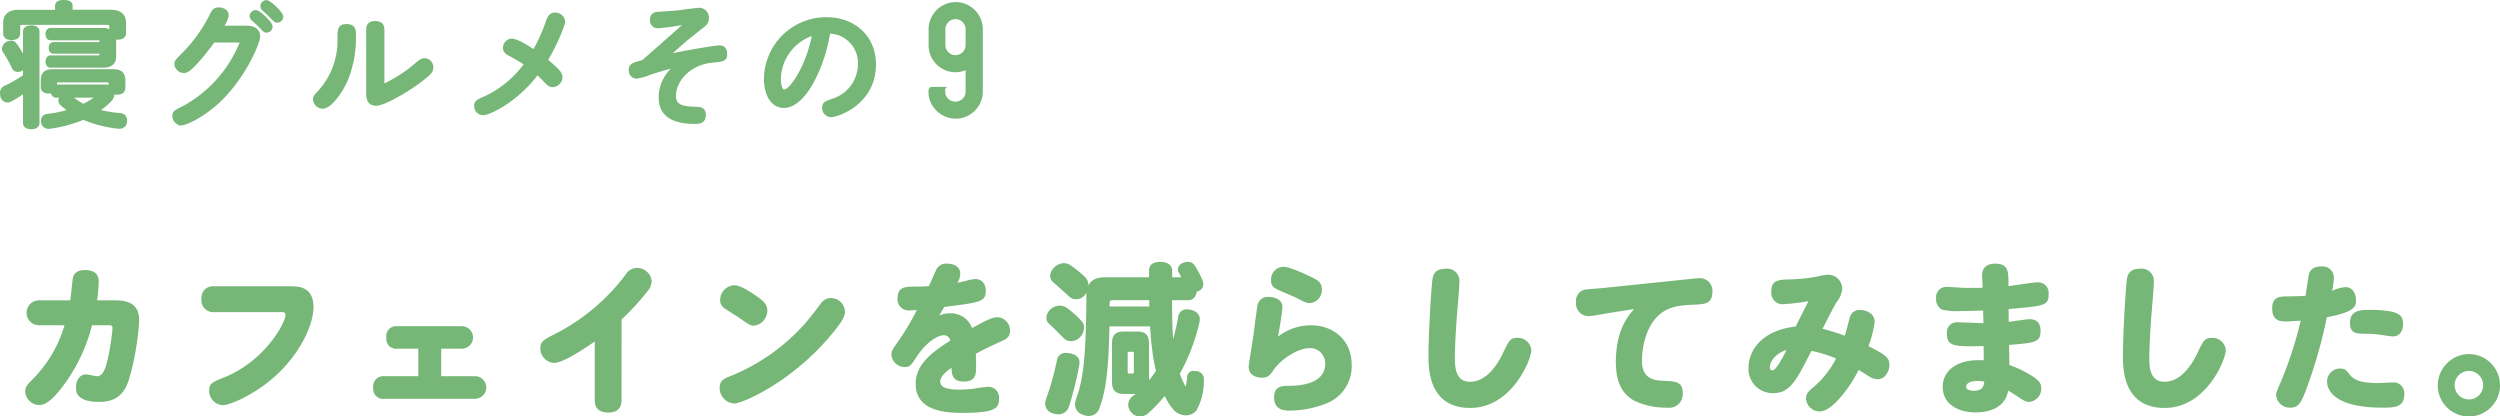
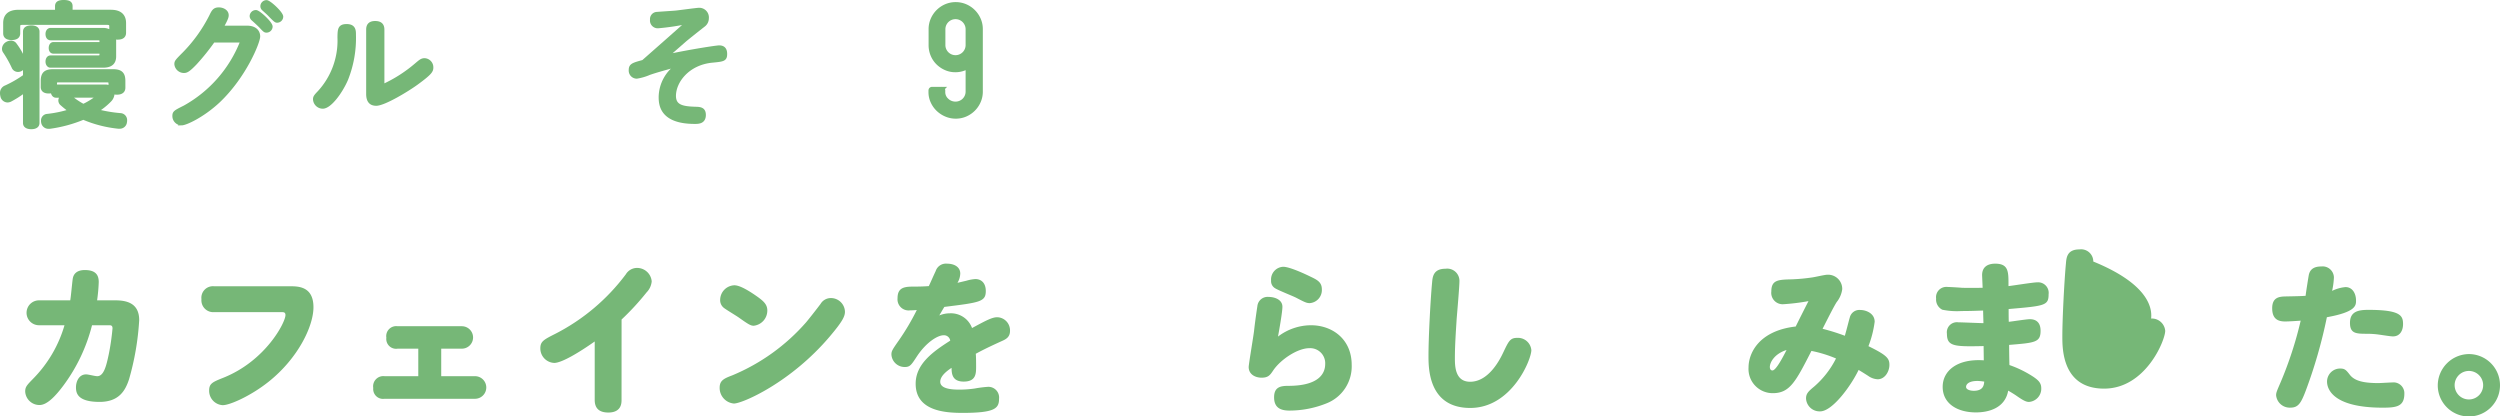
<svg xmlns="http://www.w3.org/2000/svg" width="396.86" height="66.113" viewBox="0 0 396.86 66.113">
  <defs>
    <style>.cls-1,.cls-2,.cls-3{fill:#76b777;}.cls-2,.cls-3{stroke:#76b777;stroke-miterlimit:10;}.cls-2{stroke-width:0.5px;}.cls-3{stroke-width:0.75px;}</style>
  </defs>
  <g id="レイヤー_2" data-name="レイヤー 2">
    <g id="レイヤー_8" data-name="レイヤー 8">
      <path class="cls-1" d="M6.236,51.631a1.977,1.977,0,1,1,0-3.953H11.15c.105-.519.313-2.911.391-3.379.1-.78.624-1.43,1.924-1.43,1.794,0,2.21.858,2.21,1.924a27,27,0,0,1-.26,2.885h2.911c1.95,0,3.771.547,3.771,3.146a42.638,42.638,0,0,1-1.613,9.387c-.572,1.742-1.559,3.588-4.679,3.588-3.536,0-3.744-1.43-3.744-2.314,0-.911.467-2.054,1.612-2.054.363,0,1.378.286,1.767.286,1.067,0,1.456-1.742,1.821-3.458a36.887,36.887,0,0,0,.6-4.134c0-.469-.259-.494-.519-.494H14.608a27.146,27.146,0,0,1-4.523,9.542c-1.2,1.612-2.574,3.12-3.8,3.12A2.261,2.261,0,0,1,4,62.161c0-.728.233-.988,1.248-2.028a20.04,20.04,0,0,0,4.991-8.5Z" />
      <path class="cls-1" d="M33.979,49.551a1.881,1.881,0,0,1-2-2.054,1.834,1.834,0,0,1,2-2.054H46.017c1.3,0,3.743,0,3.743,3.328,0,2.989-2.418,8.086-7.124,11.83-2.73,2.184-6.11,3.718-7.28,3.718A2.284,2.284,0,0,1,33.2,62.005c0-1.119.52-1.352,2.288-2.054,6.708-2.7,9.828-8.788,9.828-9.932,0-.468-.312-.468-.6-.468Z" />
      <path class="cls-1" d="M70.041,59.717H75.4a1.794,1.794,0,1,1,0,3.588H61.045a1.563,1.563,0,0,1-1.794-1.716,1.617,1.617,0,0,1,1.794-1.872H66.4V55.349H63.125a1.558,1.558,0,0,1-1.794-1.742,1.583,1.583,0,0,1,1.794-1.82H73.316a1.781,1.781,0,1,1,0,3.562H70.041Z" />
      <path class="cls-1" d="M98.666,63.487c0,.468,0,2-2.1,2-1.508,0-2.159-.729-2.159-2V54.205c-2.391,1.69-5.225,3.406-6.422,3.406a2.3,2.3,0,0,1-2.209-2.34c0-1.093.6-1.378,2.391-2.288a32.355,32.355,0,0,0,11.18-9.438,2.09,2.09,0,0,1,1.742-1.014,2.333,2.333,0,0,1,2.366,2.132,2.849,2.849,0,0,1-.805,1.742,40.99,40.99,0,0,1-3.979,4.316Z" />
      <path class="cls-1" d="M134.131,49.473c0,.754-.39,1.559-2.418,3.952-6.189,7.306-13.859,10.634-15.21,10.634a2.481,2.481,0,0,1-2.262-2.522c0-1.144.7-1.456,2-1.95a31.777,31.777,0,0,0,11.726-8.424c.312-.364,1.508-1.872,2.288-2.912a1.9,1.9,0,0,1,1.638-.936A2.234,2.234,0,0,1,134.131,49.473Zm-13.78-2.288c.883.65,1.456,1.17,1.456,2.106a2.42,2.42,0,0,1-2.159,2.418c-.467,0-.832-.208-2.365-1.3-.364-.26-1.794-1.118-2.262-1.456a1.543,1.543,0,0,1-.7-1.352,2.337,2.337,0,0,1,2.263-2.314C117.568,45.287,119.259,46.405,120.351,47.185Z" />
      <path class="cls-1" d="M144.479,49.265a1.764,1.764,0,0,1-2-1.924c0-1.846,1.273-1.846,2.834-1.846.7,0,1.429-.026,2.131-.078.312-.65.781-1.742,1.092-2.392a1.712,1.712,0,0,1,1.794-1.17c1.118,0,2.107.494,2.107,1.586a3.1,3.1,0,0,1-.443,1.456c.235-.053,1.092-.261,1.431-.338a6.51,6.51,0,0,1,1.4-.26c1.015,0,1.664.7,1.664,1.9,0,1.716-.962,1.82-6.578,2.522-.233.364-.676,1.144-.806,1.352a4.527,4.527,0,0,1,1.691-.338,3.574,3.574,0,0,1,3.51,2.34c2.261-1.222,3.2-1.716,4-1.716a2.089,2.089,0,0,1,2.028,2.158c0,.988-.624,1.326-1.275,1.612-2.574,1.17-3.328,1.586-4.16,2.028.052.52.052,1.585.052,2,0,1.145,0,2.418-1.976,2.418-1.872,0-1.9-1.325-1.923-2.183-.651.442-1.794,1.248-1.794,2.21,0,1.2,2.053,1.248,3.093,1.248a16.662,16.662,0,0,0,2.418-.182,18.553,18.553,0,0,1,2.054-.261,1.7,1.7,0,0,1,1.769,1.9c0,1.534-.677,2.236-5.8,2.236-2.809,0-7.437-.312-7.437-4.628,0-3.146,2.756-5.1,5.487-6.839a1,1,0,0,0-1.04-.857c-.962,0-2.756,1.118-4.212,3.3-.937,1.429-1.118,1.741-1.977,1.741a2.1,2.1,0,0,1-2.105-1.975c0-.546.13-.754,1.221-2.314a37.95,37.95,0,0,0,2.808-4.758C145.206,49.239,144.843,49.265,144.479,49.265Z" />
-       <path class="cls-1" d="M167.8,57.091a1.357,1.357,0,0,1,1.456-1.066,3.176,3.176,0,0,1,.676.078c.988.234,1.43.728,1.43,1.429a1.721,1.721,0,0,1-.026.365,51.08,51.08,0,0,1-1.638,6.6,1.71,1.71,0,0,1-1.664,1.274,2.911,2.911,0,0,1-.91-.156,1.593,1.593,0,0,1-1.2-1.56,2.3,2.3,0,0,1,.156-.806A40.878,40.878,0,0,0,167.8,57.091Zm-1.3-5.72a1.144,1.144,0,0,1-.39-.91,1.887,1.887,0,0,1,.676-1.378,2.094,2.094,0,0,1,1.43-.573,2.029,2.029,0,0,1,1.118.339,18.9,18.9,0,0,1,2.366,2.106,1.585,1.585,0,0,1,.39,1.066,2.186,2.186,0,0,1-.6,1.456,2.023,2.023,0,0,1-1.482.676,1.57,1.57,0,0,1-1.118-.442C168.165,52.983,167.255,52.047,166.5,51.371Zm15.912,9c.39-.494.754-.988,1.092-1.508-.13-.546-.26-1.119-.364-1.716a49.646,49.646,0,0,1-.572-5.33h-6.448c-.13,6.994-.6,10.322-1.56,12.87a1.791,1.791,0,0,1-1.716,1.352,2.589,2.589,0,0,1-1.014-.234,1.674,1.674,0,0,1-1.17-1.586,3.346,3.346,0,0,1,.208-1.04c1.092-2.886,1.56-6.942,1.586-15.99a6.835,6.835,0,0,1,.025-.728,2.631,2.631,0,0,1-.337.468,1.759,1.759,0,0,1-1.3.572,1.63,1.63,0,0,1-1.17-.468c-.754-.7-1.768-1.612-2.5-2.236a1.384,1.384,0,0,1-.468-1.014,1.937,1.937,0,0,1,.65-1.326,2.162,2.162,0,0,1,1.534-.676,1.85,1.85,0,0,1,1.118.364,23.2,23.2,0,0,1,2.184,1.768,1.927,1.927,0,0,1,.6,1.4c.442-.91,1.326-1.3,2.729-1.3h6.891V42.921c0-.936.7-1.352,1.82-1.352,1.144,0,1.846.572,1.846,1.352v1.092h1.456l-.39-.7a1.092,1.092,0,0,1-.156-.546,1.117,1.117,0,0,1,.78-1.014,1.639,1.639,0,0,1,.78-.182,1.3,1.3,0,0,1,1.092.546,13.459,13.459,0,0,1,1.274,2.444,1.437,1.437,0,0,1,.1.546,1.108,1.108,0,0,1-.624,1.04,1.971,1.971,0,0,1-.416.156c-.13.832-.6,1.352-1.378,1.352h-2.548c.026,2.054.026,4.134.182,6.188a34.174,34.174,0,0,0,.806-3.562,1.318,1.318,0,0,1,1.4-1.17,2.564,2.564,0,0,1,.624.078c.962.234,1.4.78,1.4,1.508a3.553,3.553,0,0,1-.052.494,31.119,31.119,0,0,1-3.12,8.138,12.35,12.35,0,0,0,.936,2.054,15.116,15.116,0,0,0,.234-1.508.96.96,0,0,1,1.066-.988.885.885,0,0,1,.26.026,1.262,1.262,0,0,1,1.326,1.352v.13a9.686,9.686,0,0,1-1.17,4.758,2.192,2.192,0,0,1-1.716.78,2.634,2.634,0,0,1-2-.962,9.81,9.81,0,0,1-1.326-2.106,23.816,23.816,0,0,1-2.626,2.73,2.1,2.1,0,0,1-1.326.52,1.732,1.732,0,0,1-1.248-.546,1.873,1.873,0,0,1-.6-1.327,1.752,1.752,0,0,1,.78-1.4l.39-.312h-1.9c-1.3,0-1.846-.572-1.846-1.951v-6c0-1.378.546-1.95,1.846-1.95h2.184c1.3,0,1.846.572,1.846,1.95Zm-5.668-12.714c-.52,0-.6.052-.6.624v.364h6.292v-.988ZM180,56.181c0-.312-.052-.338-.312-.338h-.364c-.26,0-.312.026-.312.338v2.782c0,.312.052.338.312.338h.364c.26,0,.312-.026.312-.338Z" />
      <path class="cls-1" d="M208.1,51.631c3.431,0,6.473,2.236,6.473,6.292a6.307,6.307,0,0,1-4,6.109,15.772,15.772,0,0,1-5.9,1.145c-1.509,0-2.418-.546-2.418-2.106,0-1.612.987-1.82,2.262-1.82,4.887,0,5.849-2,5.849-3.458a2.39,2.39,0,0,0-2.5-2.522c-1.9,0-4.55,1.794-5.72,3.484-.519.78-.8,1.2-1.872,1.2s-2.053-.572-2.053-1.691c0-.441.754-4.861.857-5.771.131-1.2.364-2.886.521-3.874a1.634,1.634,0,0,1,1.82-1.482c.857,0,2.157.39,2.157,1.56,0,.832-.519,3.744-.7,4.732A8.69,8.69,0,0,1,208.1,51.631Zm-4.4-9.282c1.118,0,3.952,1.378,4.316,1.56,1.092.519,1.821.884,1.821,2.028a2.08,2.08,0,0,1-1.924,2.184c-.521,0-.858-.182-2.21-.884-.521-.26-2.7-1.118-3.25-1.456a1.311,1.311,0,0,1-.677-1.249A2.022,2.022,0,0,1,203.706,42.349Z" />
      <path class="cls-1" d="M231.241,50.565c-.13,2.054-.286,4.29-.286,6.266,0,1.221,0,3.77,2.418,3.77,3.068,0,4.862-3.8,5.3-4.732.832-1.742,1.066-2.236,2.184-2.236a2.136,2.136,0,0,1,2.236,1.95c0,1.508-3.119,9.177-9.7,9.177-6.629,0-6.629-6.291-6.629-8.267,0-3.068.337-9.178.571-11.622.078-.91.182-2.21,2.132-2.21a1.938,1.938,0,0,1,2.21,1.924C231.683,45.443,231.319,49.6,231.241,50.565Z" />
-       <path class="cls-1" d="M254.822,49.785c-.285.052-1.273.234-1.767.312a7.108,7.108,0,0,1-.962.078,1.958,1.958,0,0,1-1.9-2.185,1.809,1.809,0,0,1,1.691-2.053c.441-.052,2.366-.182,2.756-.234l12.272-1.275c.624-.051,2.365-.259,2.756-.259a1.978,1.978,0,0,1,2.157,2.184c0,1.9-1.247,1.949-3.119,2.028-1.95.078-3.562.26-4.992,1.326-2.523,1.9-3.069,5.72-3.069,7.54,0,2.834,1.821,3.12,3.329,3.2,2.053.078,3.146.129,3.146,1.924a2.168,2.168,0,0,1-2.5,2.34,11.76,11.76,0,0,1-5.175-1.092c-2.34-1.274-2.937-3.614-2.937-6.162,0-5.018,1.872-7.2,2.885-8.4Z" />
      <path class="cls-1" d="M293.641,50.409a1.562,1.562,0,0,1,1.689-1.2c.832,0,2.262.494,2.262,1.872a16.645,16.645,0,0,1-.988,3.874c2.938,1.43,3.329,1.95,3.329,2.964,0,1.04-.7,2.288-1.872,2.288a2.813,2.813,0,0,1-1.509-.546c-.78-.494-.988-.624-1.508-.936-1.248,2.6-4.186,6.578-6.109,6.578a2.154,2.154,0,0,1-2.237-2.054c0-.754.364-1.118,1.275-1.872a14.527,14.527,0,0,0,3.483-4.472,20,20,0,0,0-3.9-1.2c-2.5,4.888-3.433,6.708-6.137,6.708a3.836,3.836,0,0,1-3.848-4.082c0-2.236,1.613-5.824,7.489-6.5.624-1.274,1.481-2.964,2.027-4.03a33.841,33.841,0,0,1-4,.493,1.809,1.809,0,0,1-1.9-2.027c0-1.847,1.117-1.872,3.25-1.924a29.392,29.392,0,0,0,3.3-.312c.39-.052,1.95-.416,2.288-.416a2.247,2.247,0,0,1,2.418,2.288,4.1,4.1,0,0,1-.883,2.054c-.416.65-1.223,2.236-2.237,4.238A33.143,33.143,0,0,1,292.86,53.3C293.225,52.021,293.51,50.824,293.641,50.409ZM280.952,58.26c0,.131.027.547.416.547.572,0,1.742-2.262,2.236-3.25C281.706,56.155,280.952,57.507,280.952,58.26Z" />
      <path class="cls-1" d="M314.648,43.675c0-1.326.911-1.82,2.081-1.82,2.106,0,2.106,1.274,2.106,3.276v.286c.727-.078,3.926-.6,4.6-.6a1.677,1.677,0,0,1,1.768,1.9c0,1.793-.6,1.846-6.345,2.34,0,.312,0,1.742.027,2.028.52-.053,2.834-.416,3.328-.416,1.092,0,1.716.6,1.716,1.846,0,1.846-.91,1.9-4.993,2.236,0,.494.027,2.756.053,3.2a17.044,17.044,0,0,1,3.848,1.9c.7.494,1.2.91,1.2,1.768a2.1,2.1,0,0,1-1.95,2.184c-.468,0-.962-.26-2-.988-.261-.182-.807-.52-1.3-.806-.494,2.808-3.146,3.458-5.122,3.458-2.887,0-5.278-1.352-5.278-4.057,0-2.521,2.262-4.5,6.526-4.211,0-.364-.026-1.924-.026-2.262-4.628.1-5.824.077-5.824-1.95a1.6,1.6,0,0,1,1.82-1.82c.624,0,3.406.13,3.977.13-.025-.91-.051-1.768-.051-2-.884.026-1.924.078-3.407.078a11.688,11.688,0,0,1-3.067-.208,1.8,1.8,0,0,1-.988-1.768,1.633,1.633,0,0,1,1.794-1.846c.364,0,1.975.1,2.288.13.727.026,2.08.026,3.3,0C314.727,45.469,314.648,43.779,314.648,43.675Zm-.753,16.8c-1.43,0-1.794.572-1.794.935,0,.469.728.625,1.221.625,1.534,0,1.613-.937,1.664-1.457A8.84,8.84,0,0,0,313.9,60.471Z" />
-       <path class="cls-1" d="M341.48,50.565c-.129,2.054-.286,4.29-.286,6.266,0,1.221,0,3.77,2.418,3.77,3.069,0,4.863-3.8,5.3-4.732.832-1.742,1.066-2.236,2.185-2.236a2.135,2.135,0,0,1,2.235,1.95c0,1.508-3.119,9.177-9.7,9.177-6.63,0-6.63-6.291-6.63-8.267,0-3.068.338-9.178.571-11.622.078-.91.183-2.21,2.132-2.21a1.938,1.938,0,0,1,2.21,1.924C341.922,45.443,341.559,49.6,341.48,50.565Z" />
+       <path class="cls-1" d="M341.48,50.565a2.135,2.135,0,0,1,2.235,1.95c0,1.508-3.119,9.177-9.7,9.177-6.63,0-6.63-6.291-6.63-8.267,0-3.068.338-9.178.571-11.622.078-.91.183-2.21,2.132-2.21a1.938,1.938,0,0,1,2.21,1.924C341.922,45.443,341.559,49.6,341.48,50.565Z" />
      <path class="cls-1" d="M366.519,43.6c.234-.988.988-1.3,1.976-1.3a1.792,1.792,0,0,1,2,1.742,12.211,12.211,0,0,1-.286,2.132,6.066,6.066,0,0,1,2.132-.6c1.092,0,1.664,1.014,1.664,2.132,0,.78,0,1.82-4.628,2.652A77.444,77.444,0,0,1,366,62.083c-.728,1.9-1.17,2.626-2.393,2.626a2.172,2.172,0,0,1-2.287-1.95c0-.416.077-.6.728-2.106a59.65,59.65,0,0,0,3.172-9.75c-.338.025-1.794.129-2.47.129-1.092,0-2.054-.363-2.054-2.1,0-1.69,1.066-1.846,2.054-1.872,1.456-.026,2.626-.052,3.25-.1C366.1,46.119,366.493,43.7,366.519,43.6Zm6.474,15.86c.7.91,1.924,1.352,4.55,1.352.338,0,1.9-.1,2.21-.1a1.721,1.721,0,0,1,1.924,1.768c0,2.054-1.248,2.236-3.432,2.236-8.19,0-8.84-3.172-8.84-4.135a2.075,2.075,0,0,1,2.028-2.079C372.161,58.5,372.369,58.651,372.993,59.457Zm6.89-6.058c-.39,0-1.483-.182-2.237-.286a13.788,13.788,0,0,0-1.767-.13c-1.846,0-2.834,0-2.834-1.743,0-1.871,1.456-2.053,2.937-2.053,5.122,0,5.487.936,5.487,2.261C381.469,52.515,380.949,53.4,379.883,53.4Z" />
      <path class="cls-1" d="M396.86,61.173a4.94,4.94,0,1,1-9.88,0,5,5,0,0,1,4.863-4.966A4.944,4.944,0,0,1,396.86,61.173Zm-7.2,0a2.263,2.263,0,1,0,2.263-2.288A2.264,2.264,0,0,0,389.658,61.173Z" />
      <path class="cls-2" d="M3.9,5.016c0-.483.4-.735,1.072-.735.651,0,1.049.252,1.049.735V19.525c0,.483-.4.735-1.049.735-.672,0-1.072-.252-1.072-.735v-5.06a16.109,16.109,0,0,1-2.267,1.448,1.133,1.133,0,0,1-.442.105.931.931,0,0,1-.882-.777,2.076,2.076,0,0,1-.062-.482,1.015,1.015,0,0,1,.672-.965A18.007,18.007,0,0,0,3.9,12.071v-1.66a1.089,1.089,0,0,1-.42.527.923.923,0,0,1-.608.231.814.814,0,0,1-.777-.505A17.478,17.478,0,0,0,.712,8.206a.789.789,0,0,1-.148-.461,1.052,1.052,0,0,1,.526-.859,1.323,1.323,0,0,1,.63-.19.824.824,0,0,1,.714.379A11.189,11.189,0,0,1,3.841,9.552c.02.063.042.126.062.189ZM17.6,1.8c1.469,0,2.163.671,2.163,1.866V5.205c0,.545-.358.838-1.071.838a1.619,1.619,0,0,1-.568-.084,2.077,2.077,0,0,1,.064.526V8.943c0,1.07-.61,1.552-1.828,1.552H8.02c-.336,0-.546-.335-.546-.713,0-.419.21-.733.546-.733h7.539c.336,0,.483-.085.483-.422V8.269H8.481c-.335,0-.5-.293-.5-.649s.168-.692.5-.692h7.561v-.38c0-.337-.147-.4-.483-.4H8.041c-.357,0-.567-.294-.567-.754,0-.4.21-.713.567-.713h8.315a2.081,2.081,0,0,1,1.24.377V4.2c0-.4-.148-.5-.63-.5H3.609c-.5,0-.65.1-.65.527V5.289c0,.544-.378.817-1.113.817-.714,0-1.092-.273-1.092-.817V3.67c0-1.195.692-1.866,2.184-1.866H8.985V.985c0-.525.358-.735,1.134-.735.819,0,1.155.21,1.155.735V1.8ZM8.881,15.262c-.336,0-.568-.335-.568-.755a1.647,1.647,0,0,1-.587.084c-.652,0-1.008-.272-1.008-.776v-.968c0-1.174.482-1.614,1.721-1.614h9.493c1.239,0,1.721.44,1.721,1.614V13.92c0,.587-.42.86-1.091.86a1.792,1.792,0,0,1-.63-.1v.147a1.625,1.625,0,0,1-.462,1.091,10.67,10.67,0,0,1-2.059,1.659,21.755,21.755,0,0,0,3.718.63.857.857,0,0,1,.8.924.9.9,0,0,1-.022.231.891.891,0,0,1-.966.819h-.188a19.088,19.088,0,0,1-5.523-1.428A21.376,21.376,0,0,1,7.873,20.2H7.726a.922.922,0,0,1-.946-.777,1.072,1.072,0,0,1-.02-.252.794.794,0,0,1,.734-.84,18.362,18.362,0,0,0,3.612-.756A16.69,16.69,0,0,1,9.741,16.48a.755.755,0,0,1-.23-.525.832.832,0,0,1,.336-.651l.062-.042ZM8.8,13.669h7.937a1.327,1.327,0,0,1,.736.209v-.672c0-.295-.148-.38-.546-.38H9.343c-.4,0-.546.085-.546.38Zm2.289,1.614a11.39,11.39,0,0,0,2.142,1.47,11.642,11.642,0,0,0,2-1.2c.1-.084.168-.168.168-.21,0-.063-.084-.084-.274-.084H11.064Z" />
      <path class="cls-2" d="M39.205,4.322c1.134,0,1.848.547,1.848,1.47,0,.882-2.163,6.321-6.363,10.291-2.5,2.331-5.208,3.569-5.859,3.569a1.229,1.229,0,0,1-1.218-1.217c0-.609.168-.693,1.68-1.45A20.378,20.378,0,0,0,38.407,6.506H33.871a35.549,35.549,0,0,1-2.814,3.508c-1.176,1.238-1.491,1.322-1.869,1.322a1.275,1.275,0,0,1-1.26-1.154c0-.378.105-.505.924-1.345a23.664,23.664,0,0,0,4.62-6.32c.357-.736.546-1.093,1.26-1.093.672,0,1.323.378,1.323.988,0,.231-.021.5-.819,1.91Zm1.428-2.477c.441,0,2.394,1.805,2.394,2.372a.726.726,0,0,1-.735.715c-.231,0-.336-.084-.9-.694-.189-.21-1.008-.966-1.281-1.2a.669.669,0,0,1-.231-.5A.742.742,0,0,1,40.633,1.845ZM42.312.27c.463,0,2.4,1.806,2.4,2.373a.725.725,0,0,1-.735.713c-.189,0-.315-.084-1.176-.965-.273-.294-.693-.652-1.029-.967a.6.6,0,0,1-.189-.462A.736.736,0,0,1,42.312.27Z" />
      <path class="cls-2" d="M56.256,5.52a17.665,17.665,0,0,1-1.238,7.056c-.862,2.015-2.625,4.43-3.781,4.43a1.31,1.31,0,0,1-1.3-1.238c0-.336.1-.5.692-1.114A12.1,12.1,0,0,0,53.82,5.939c.022-1.28.042-1.869,1.218-1.869C56.256,4.07,56.256,4.89,56.256,5.52ZM58.377,4.7c0-.547.189-1.114,1.177-1.114.84,0,1.217.378,1.217,1.114v8.924a22.167,22.167,0,0,0,5.271-3.359c.672-.568.9-.778,1.365-.778a1.2,1.2,0,0,1,1.134,1.24c0,.545-.23.923-2.352,2.478-1.491,1.091-5.208,3.338-6.467,3.338-1.03,0-1.345-.692-1.345-1.638Z" />
-       <path class="cls-2" d="M89.038,12.26a1.366,1.366,0,0,1-1.281,1.323c-.4,0-.694-.188-1.113-.65-.651-.673-.8-.841-1.344-1.345-3.445,4.579-7.749,6.448-8.569,6.448a1.2,1.2,0,0,1-1.217-1.219c0-.65.378-.818,1.637-1.364a16.655,16.655,0,0,0,6.322-5.292A23.765,23.765,0,0,0,80.89,8.627c-.442-.231-.8-.482-.8-1.028A1.221,1.221,0,0,1,81.247,6.38c.882,0,3.129,1.492,3.527,1.765a26.222,26.222,0,0,0,2.164-4.81c.189-.545.461-1.091,1.175-1.091a1.316,1.316,0,0,1,1.345,1.133c0,.735-1.575,4.306-2.772,6.174C88.954,11.42,89.038,11.819,89.038,12.26Z" />
      <path class="cls-2" d="M105.9,8.879c4.242-.9,7.938-1.427,8.253-1.427.8,0,1.029.483,1.029,1.112,0,.924-.357.966-2.1,1.134-3.843.358-6.027,3.214-6.027,5.524,0,1.658,1.3,1.91,3.318,1.973.735.021,1.428.042,1.428,1.051,0,1.175-.945,1.175-1.512,1.175-5.292,0-5.481-2.793-5.481-4.031a6.2,6.2,0,0,1,2.793-5.061c-2.73.755-3.528.986-4.515,1.322a8.264,8.264,0,0,1-2,.588,1.035,1.035,0,0,1-1.029-1.113c0-.8.42-.923,2.037-1.364,1.953-1.722,5.082-4.473,7.035-6.217a38.158,38.158,0,0,1-4.62.693.982.982,0,0,1-1.071-1.113.884.884,0,0,1,.9-.986c.42-.042,2.478-.168,2.94-.21.588-.063,3.381-.442,3.654-.442a1.284,1.284,0,0,1,1.344,1.429,1.389,1.389,0,0,1-.567,1.112c-1.029.8-2.688,2.121-3.045,2.436Z" />
-       <path class="cls-2" d="M124.443,16.88c-1.952,0-2.919-2.016-2.919-4.388a9.637,9.637,0,0,1,9.682-9.513c4.347,0,7.6,2.876,7.6,7.245,0,6.215-5.922,8.127-6.868,8.127a1.193,1.193,0,0,1-1.175-1.261c0-.63.273-.777,1.427-1.175a6,6,0,0,0,4.243-5.67,4.9,4.9,0,0,0-4.873-5.166C130.786,10.182,127.846,16.88,124.443,16.88Zm-.734-4.325c0,.651.146,1.91.8,1.91,1.029,0,3.738-3.884,4.682-9.113A7.669,7.669,0,0,0,123.709,12.555Z" />
      <path class="cls-3" d="M150.146,10.777a4.05,4.05,0,0,1-1.237-.843,3.829,3.829,0,0,1-.825-1.24,3.966,3.966,0,0,1-.3-1.538V4.643a3.771,3.771,0,0,1,.314-1.538,4,4,0,0,1,2.079-2.083,3.912,3.912,0,0,1,3.069,0A4.008,4.008,0,0,1,155.328,3.1a3.753,3.753,0,0,1,.314,1.535v9.9a3.755,3.755,0,0,1-.314,1.534,3.989,3.989,0,0,1-2.076,2.079,3.738,3.738,0,0,1-1.532.313,3.813,3.813,0,0,1-1.5-.3,4.137,4.137,0,0,1-1.253-.813,3.938,3.938,0,0,1-.873-1.225,3.526,3.526,0,0,1-.329-1.5v-.231q0-.231.219-.231h1.462a.205.205,0,0,1,.233.231v.231a1.761,1.761,0,0,0,.591,1.319,1.988,1.988,0,0,0,1.416.561,1.963,1.963,0,0,0,1.974-1.969V10.527a3.784,3.784,0,0,1-2.013.565A3.665,3.665,0,0,1,150.146,10.777ZM149.7,7.154a1.98,1.98,0,1,0,3.96,0V4.646a1.98,1.98,0,1,0-3.96,0Z" />
    </g>
  </g>
</svg>